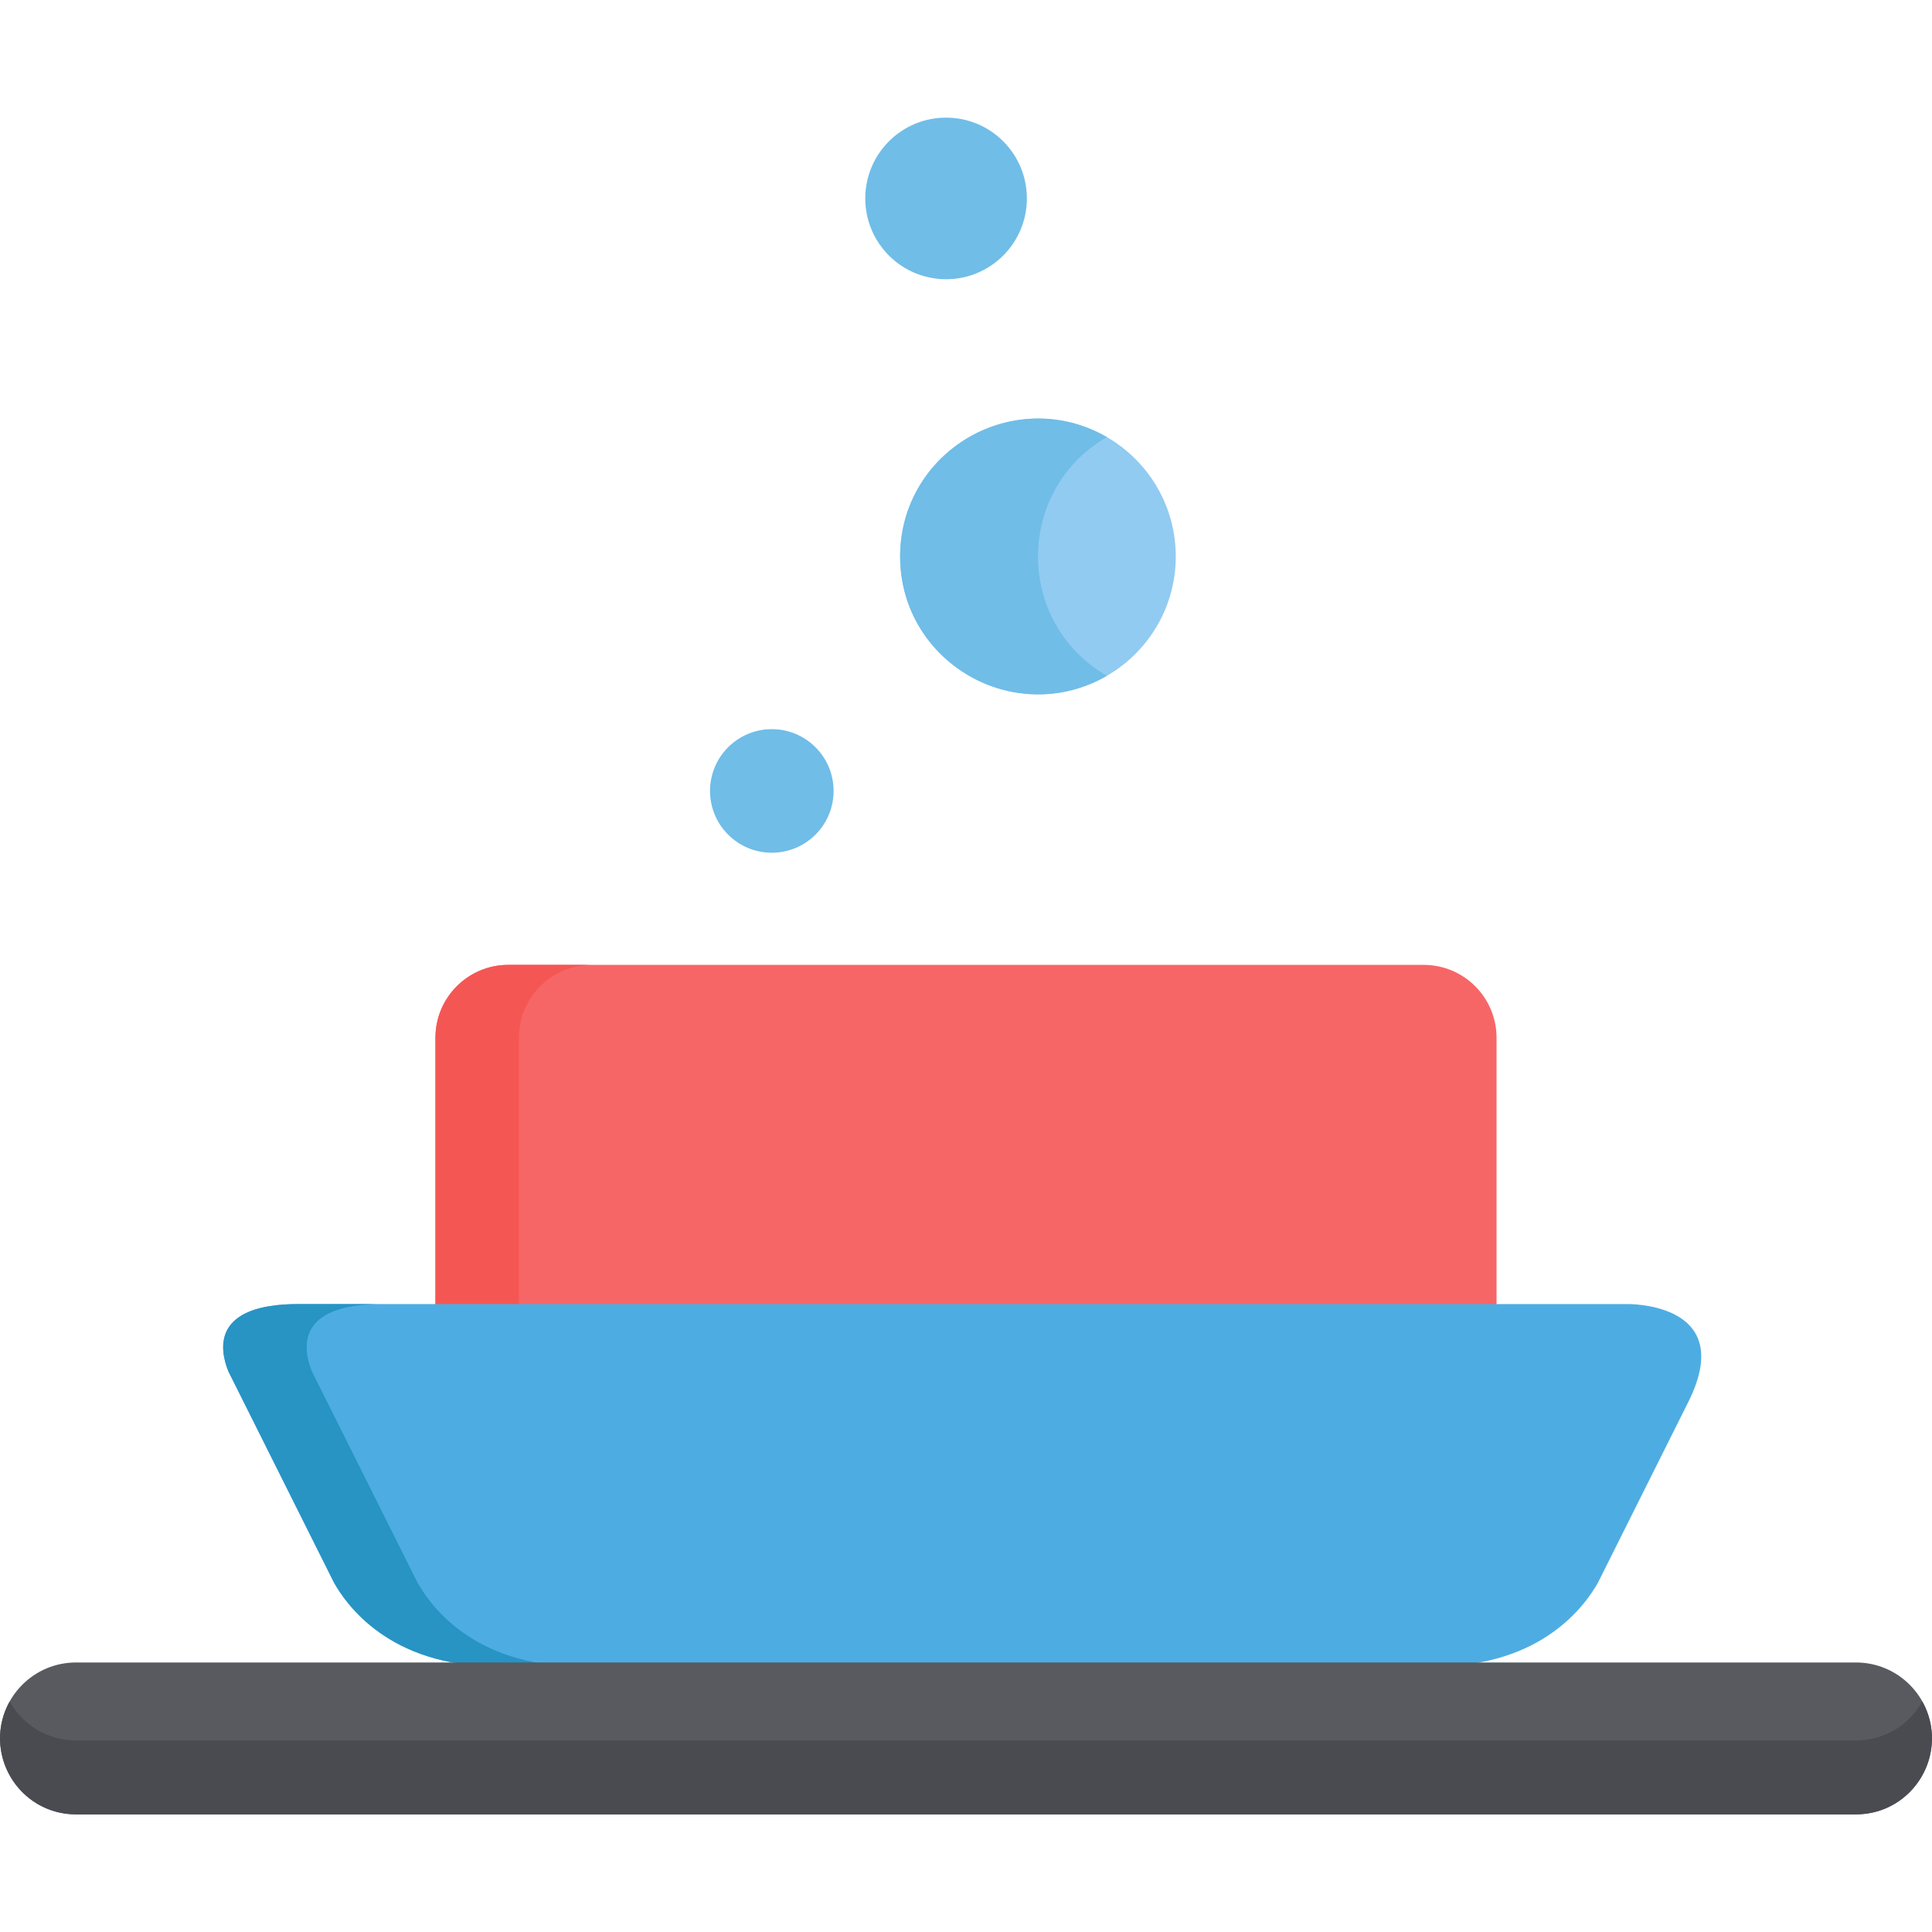
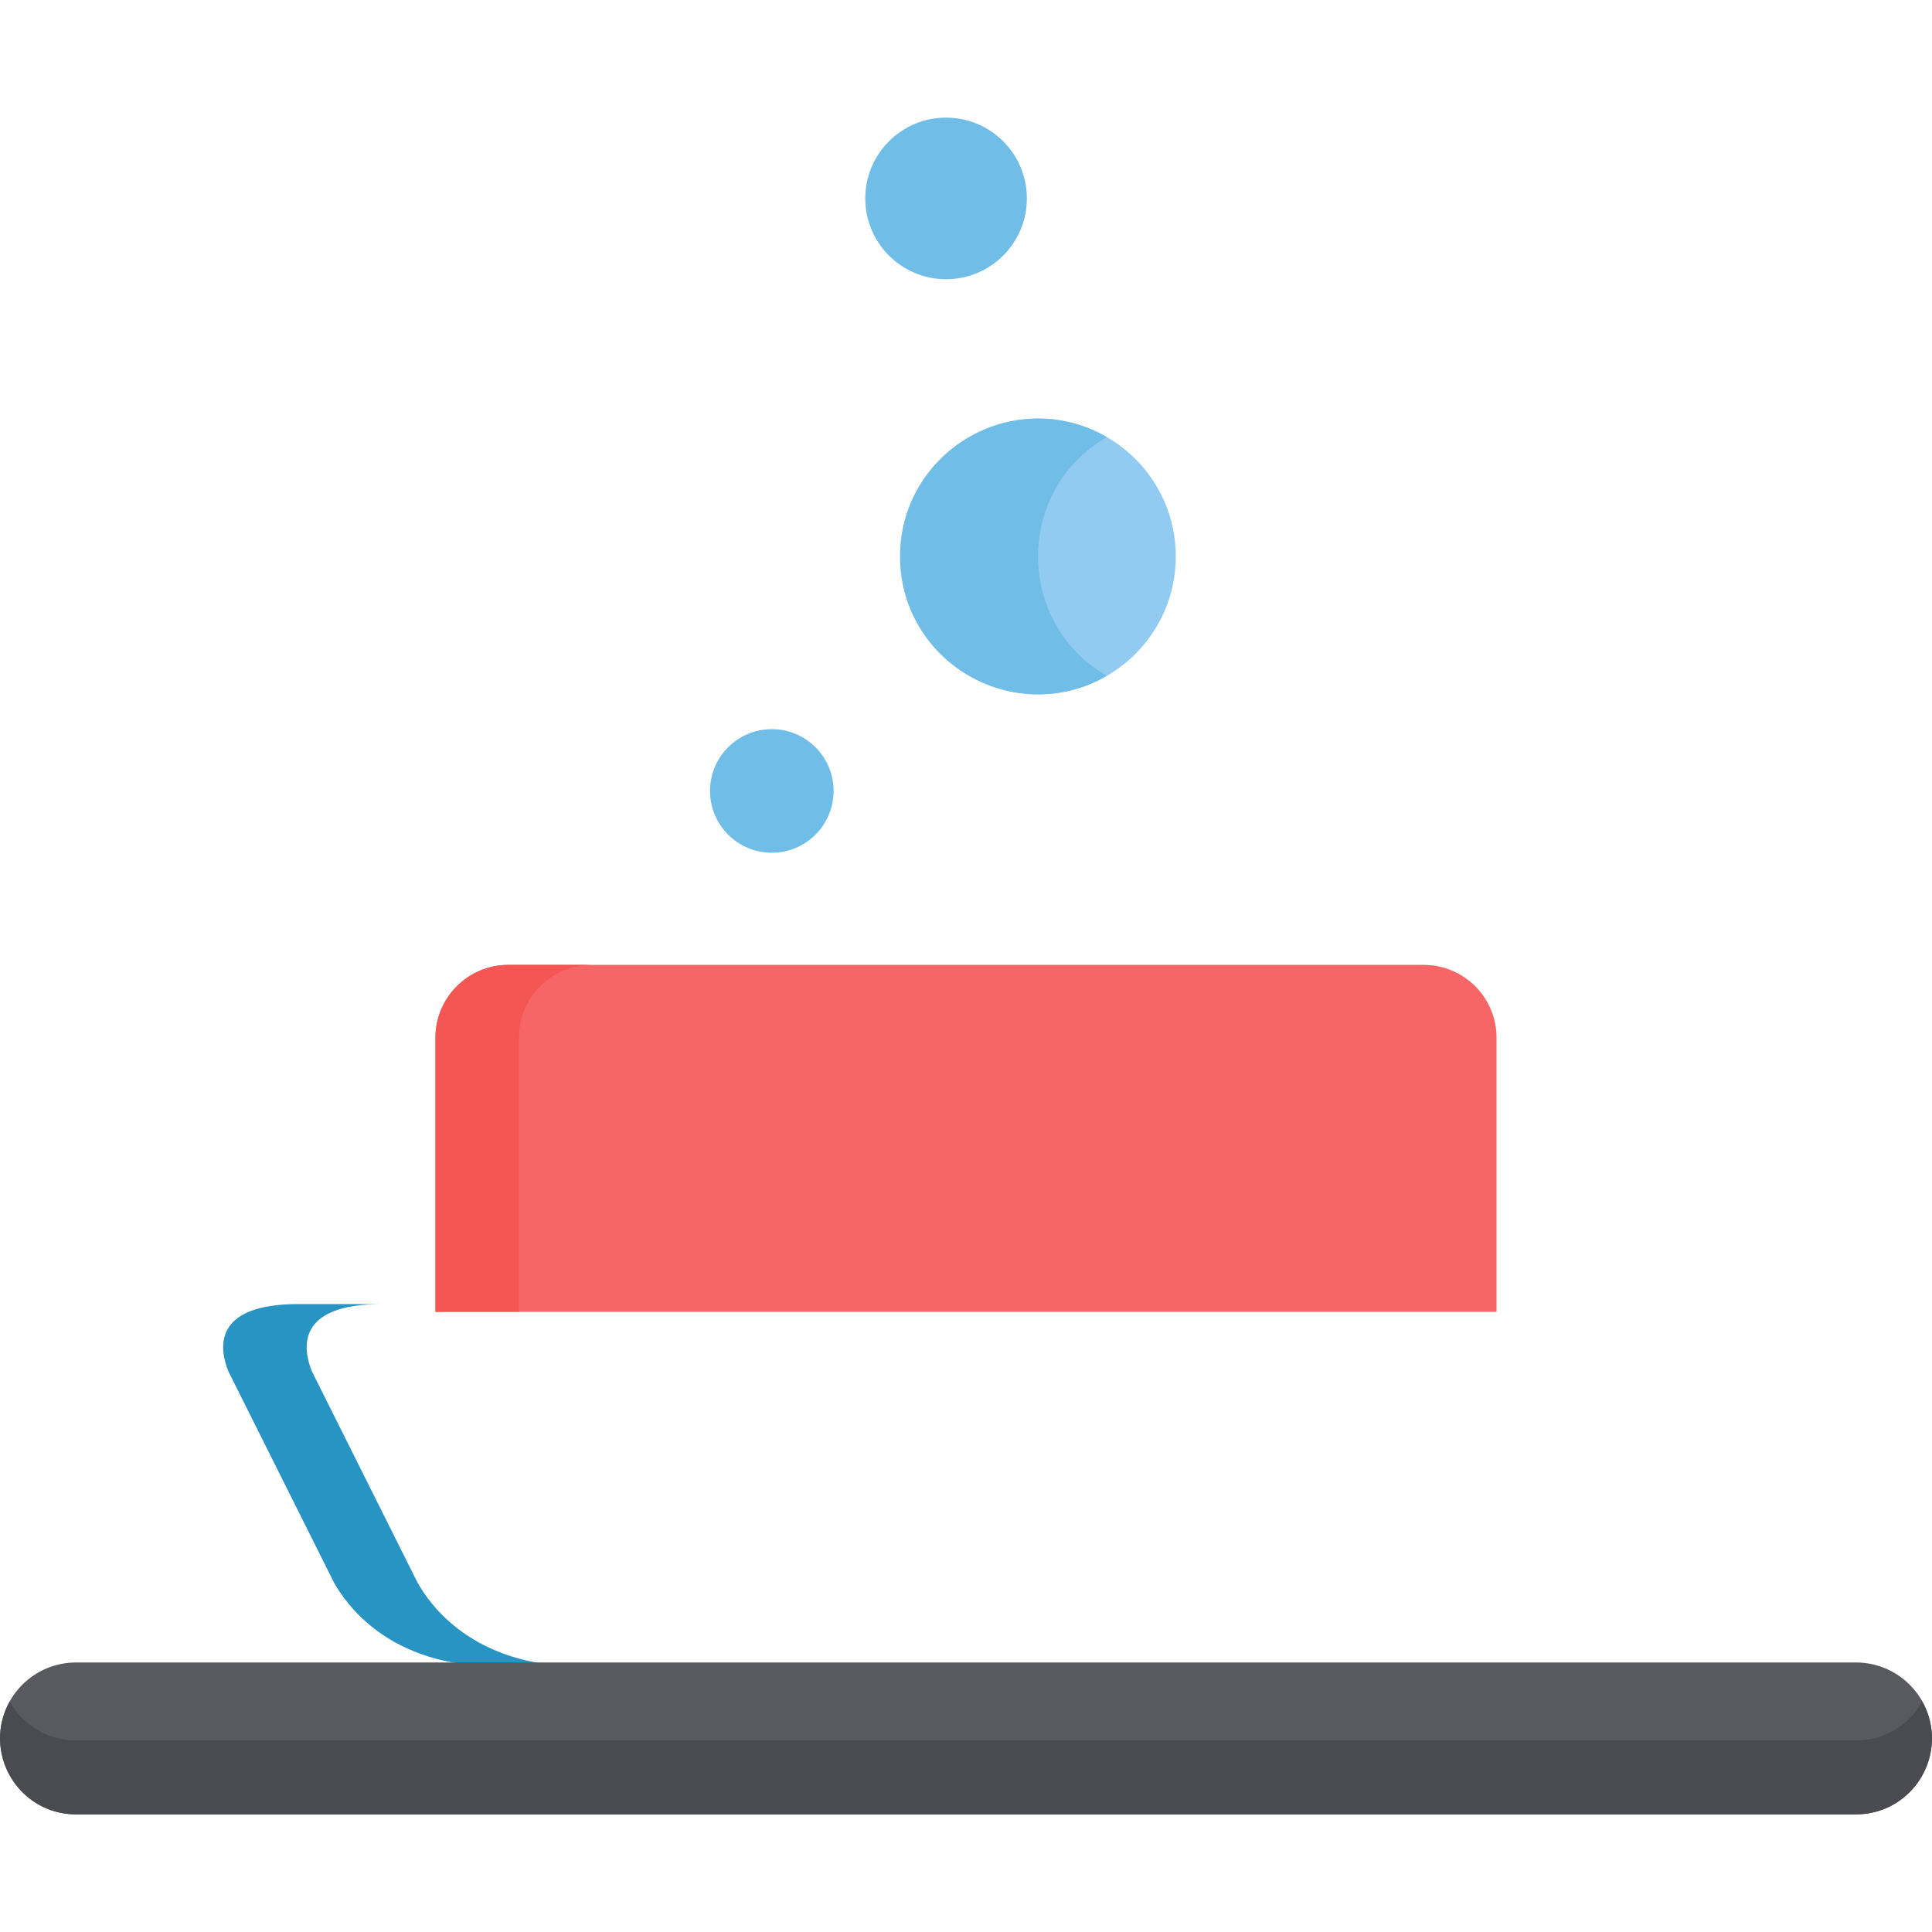
<svg xmlns="http://www.w3.org/2000/svg" version="1.1" id="Capa_1" x="0px" y="0px" viewBox="0 0 512 512" style="enable-background:new 0 0 512 512;" xml:space="preserve">
  <path style="fill:#F76666;" d="M396.6,347.65v-72.629c0-10.67-8.648-19.32-19.32-19.32H134.716c-10.668,0-19.319,8.649-19.319,19.32  v72.629H396.6z" />
  <path style="fill:#F45753;" d="M156.85,255.702h-22.133c-10.668,0-19.319,8.649-19.319,19.32v72.629h22.133v-72.629  C137.53,264.351,146.18,255.702,156.85,255.702z" />
  <circle style="fill:#70BDE8;" cx="204.537" cy="209.608" r="16.374" />
  <circle style="fill:#91CBF2;" cx="275.07" cy="147.466" r="36.525" />
  <g>
    <path style="fill:#70BDE8;" d="M293.328,115.842c-24.219-14.016-54.787,3.469-54.787,31.627c0,28.184,30.585,45.634,54.787,31.626   C268.996,165.015,269.002,129.92,293.328,115.842z" />
    <circle style="fill:#70BDE8;" cx="250.719" cy="52.587" r="21.412" />
  </g>
-   <path style="fill:#4DADE2;" d="M447.404,371.568c12.434-24.871-12.57-25.945-15.91-25.978c-5.694,0-347.745,0-352.409,0  c-22.86,0-20.985,11.83-18.577,17.809l27.994,55.99c3.156,5.617,14.491,22.217,43.196,22.217c11.418,0,235.362,0,248.6,0  c28.704,0,40.038-16.601,43.196-22.217C423.682,419.013,447.404,371.568,447.404,371.568z" />
  <path style="fill:#2794C4;" d="M110.637,419.389l-27.994-55.99c-2.408-5.978-4.283-17.809,18.577-17.809H79.086  c-22.86,0-20.985,11.83-18.577,17.809l27.994,55.99c3.156,5.617,14.491,22.217,43.196,22.217h22.133  C125.127,441.607,113.793,425.006,110.637,419.389z" />
  <path style="fill:#585A60;" d="M491.855,480.825H20.142c-11.114,0-20.124-9.01-20.124-20.125c0-11.114,9.009-20.125,20.124-20.125  h471.713c11.114,0,20.125,9.01,20.125,20.125C511.98,471.815,502.969,480.825,491.855,480.825z" />
  <path style="fill:#494B51;" d="M491.855,461.254H20.142c-7.56,0-14.139-4.175-17.578-10.339c-7.45,13.357,2.217,29.91,17.578,29.91  h471.713c15.356,0,25.035-16.548,17.579-29.91C505.995,457.079,499.415,461.254,491.855,461.254z" />
  <g>
</g>
  <g>
</g>
  <g>
</g>
  <g>
</g>
  <g>
</g>
  <g>
</g>
  <g>
</g>
  <g>
</g>
  <g>
</g>
  <g>
</g>
  <g>
</g>
  <g>
</g>
  <g>
</g>
  <g>
</g>
  <g>
</g>
</svg>